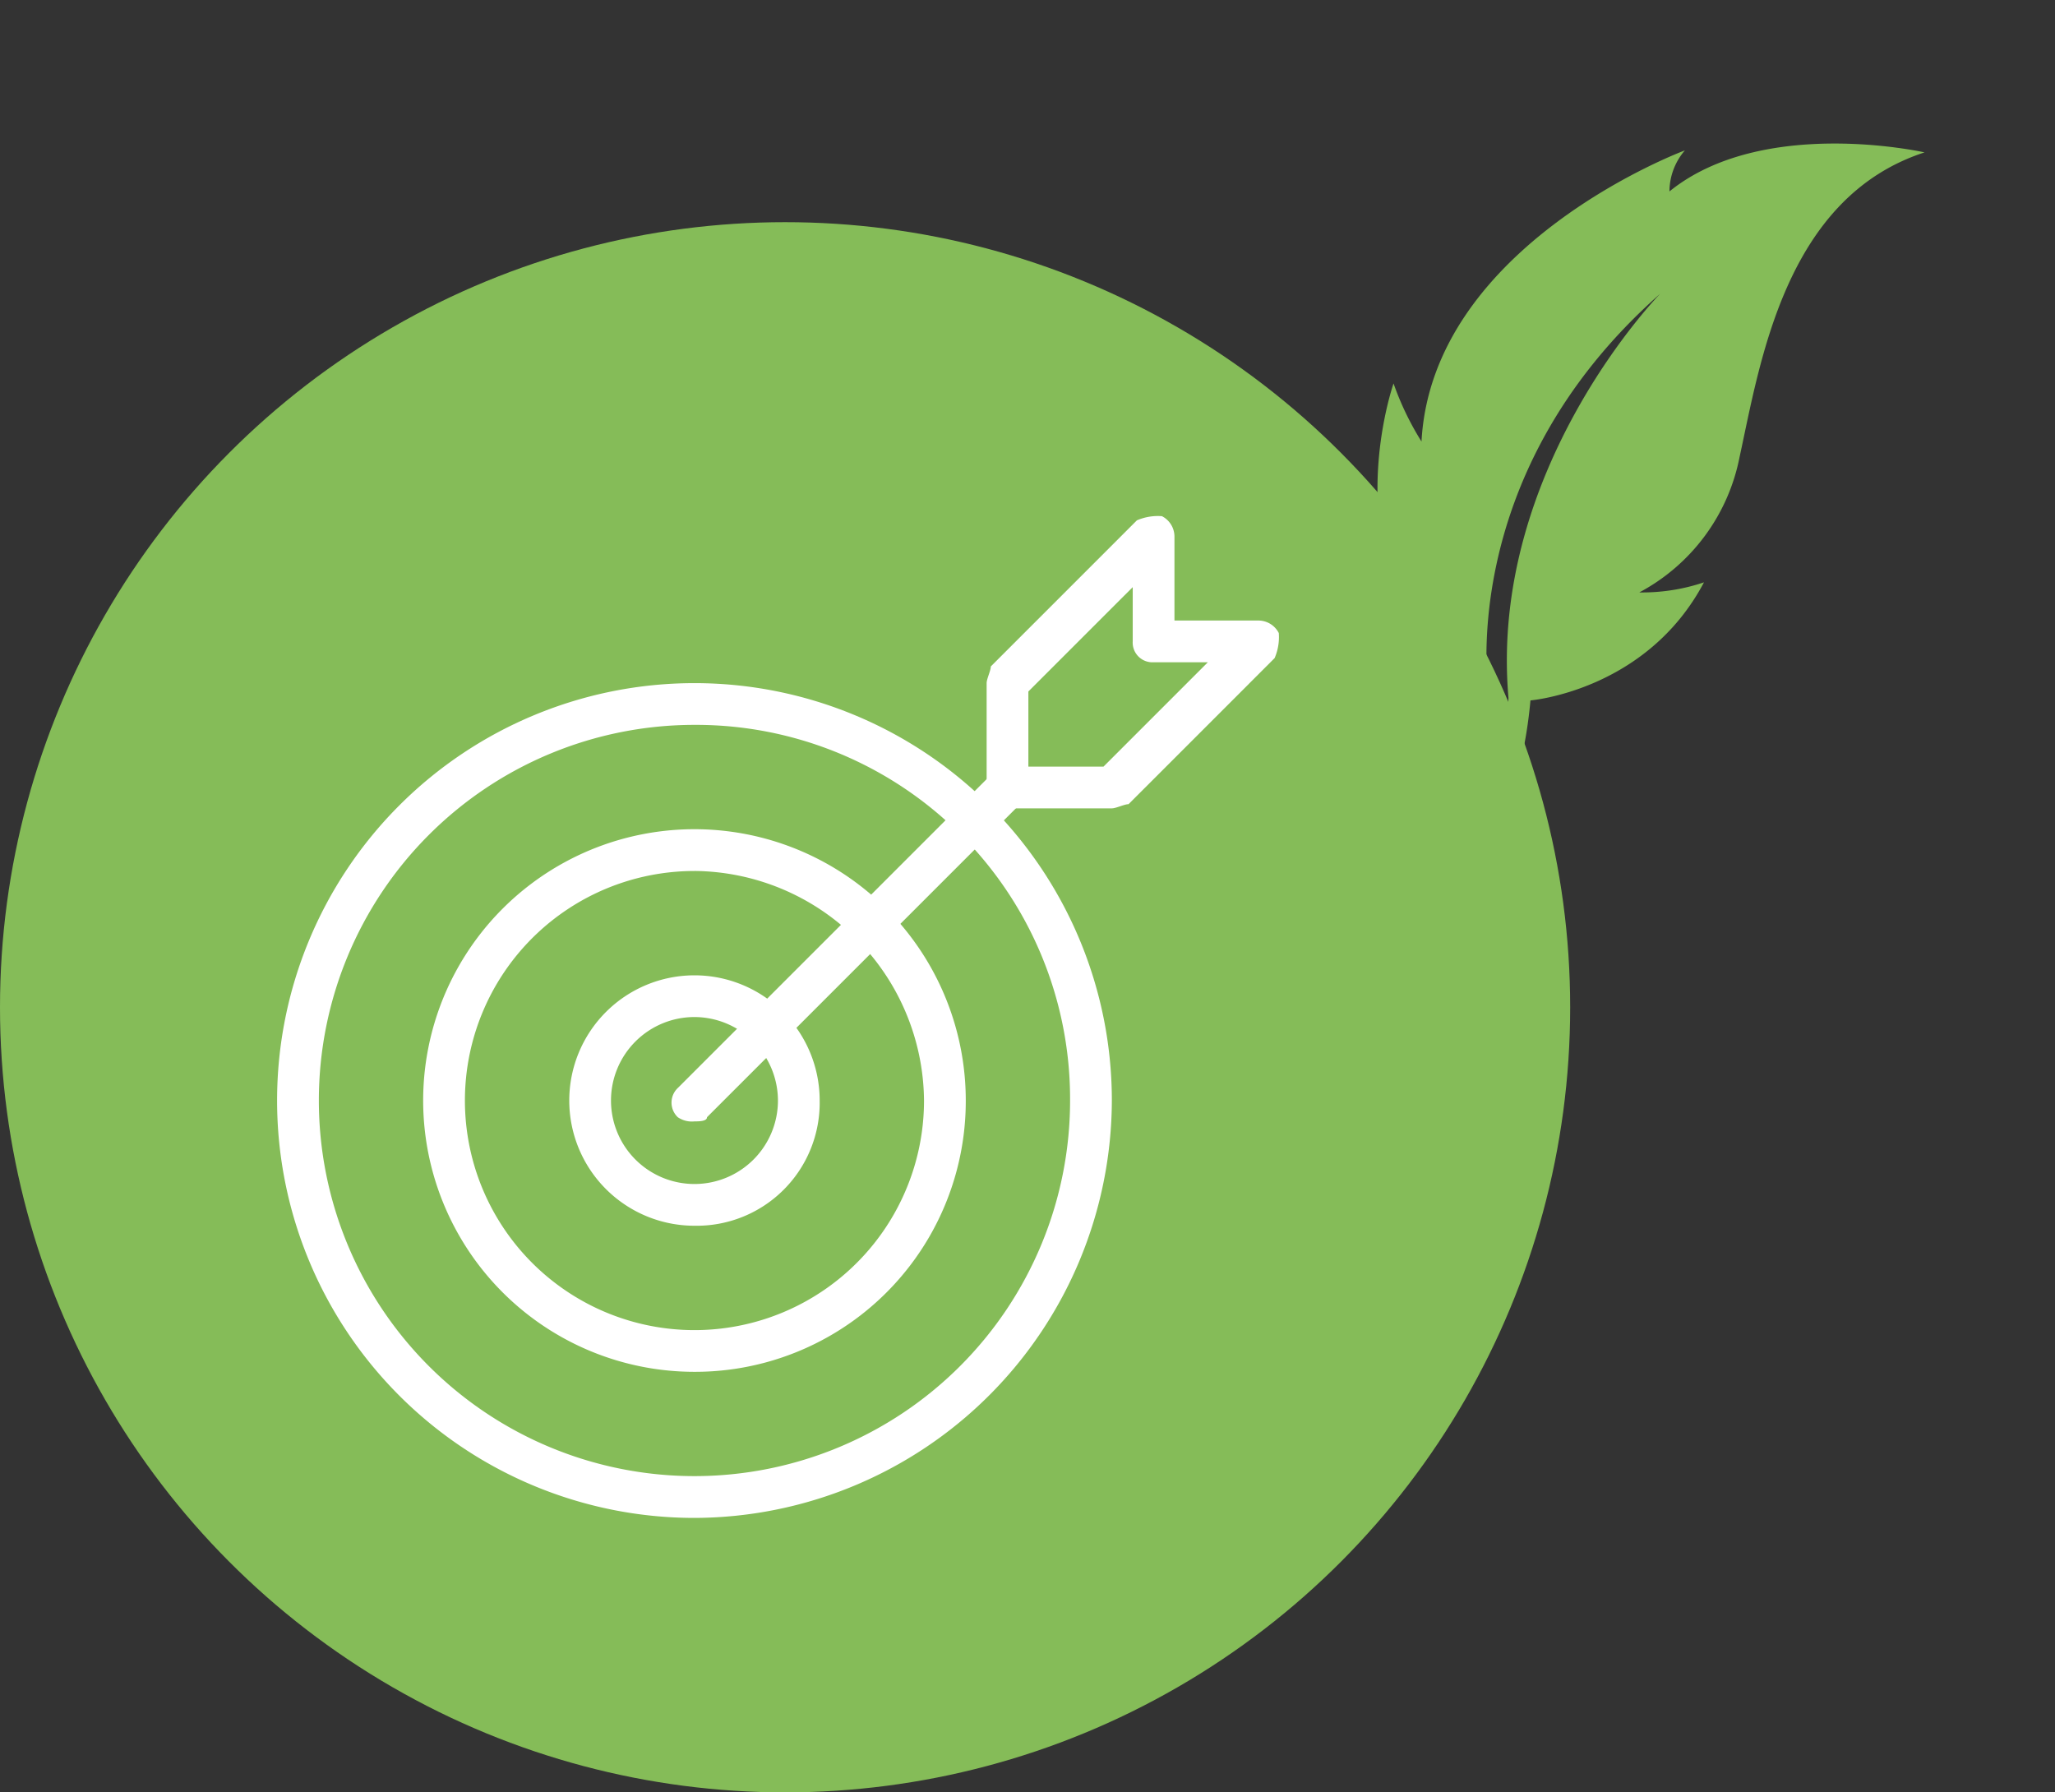
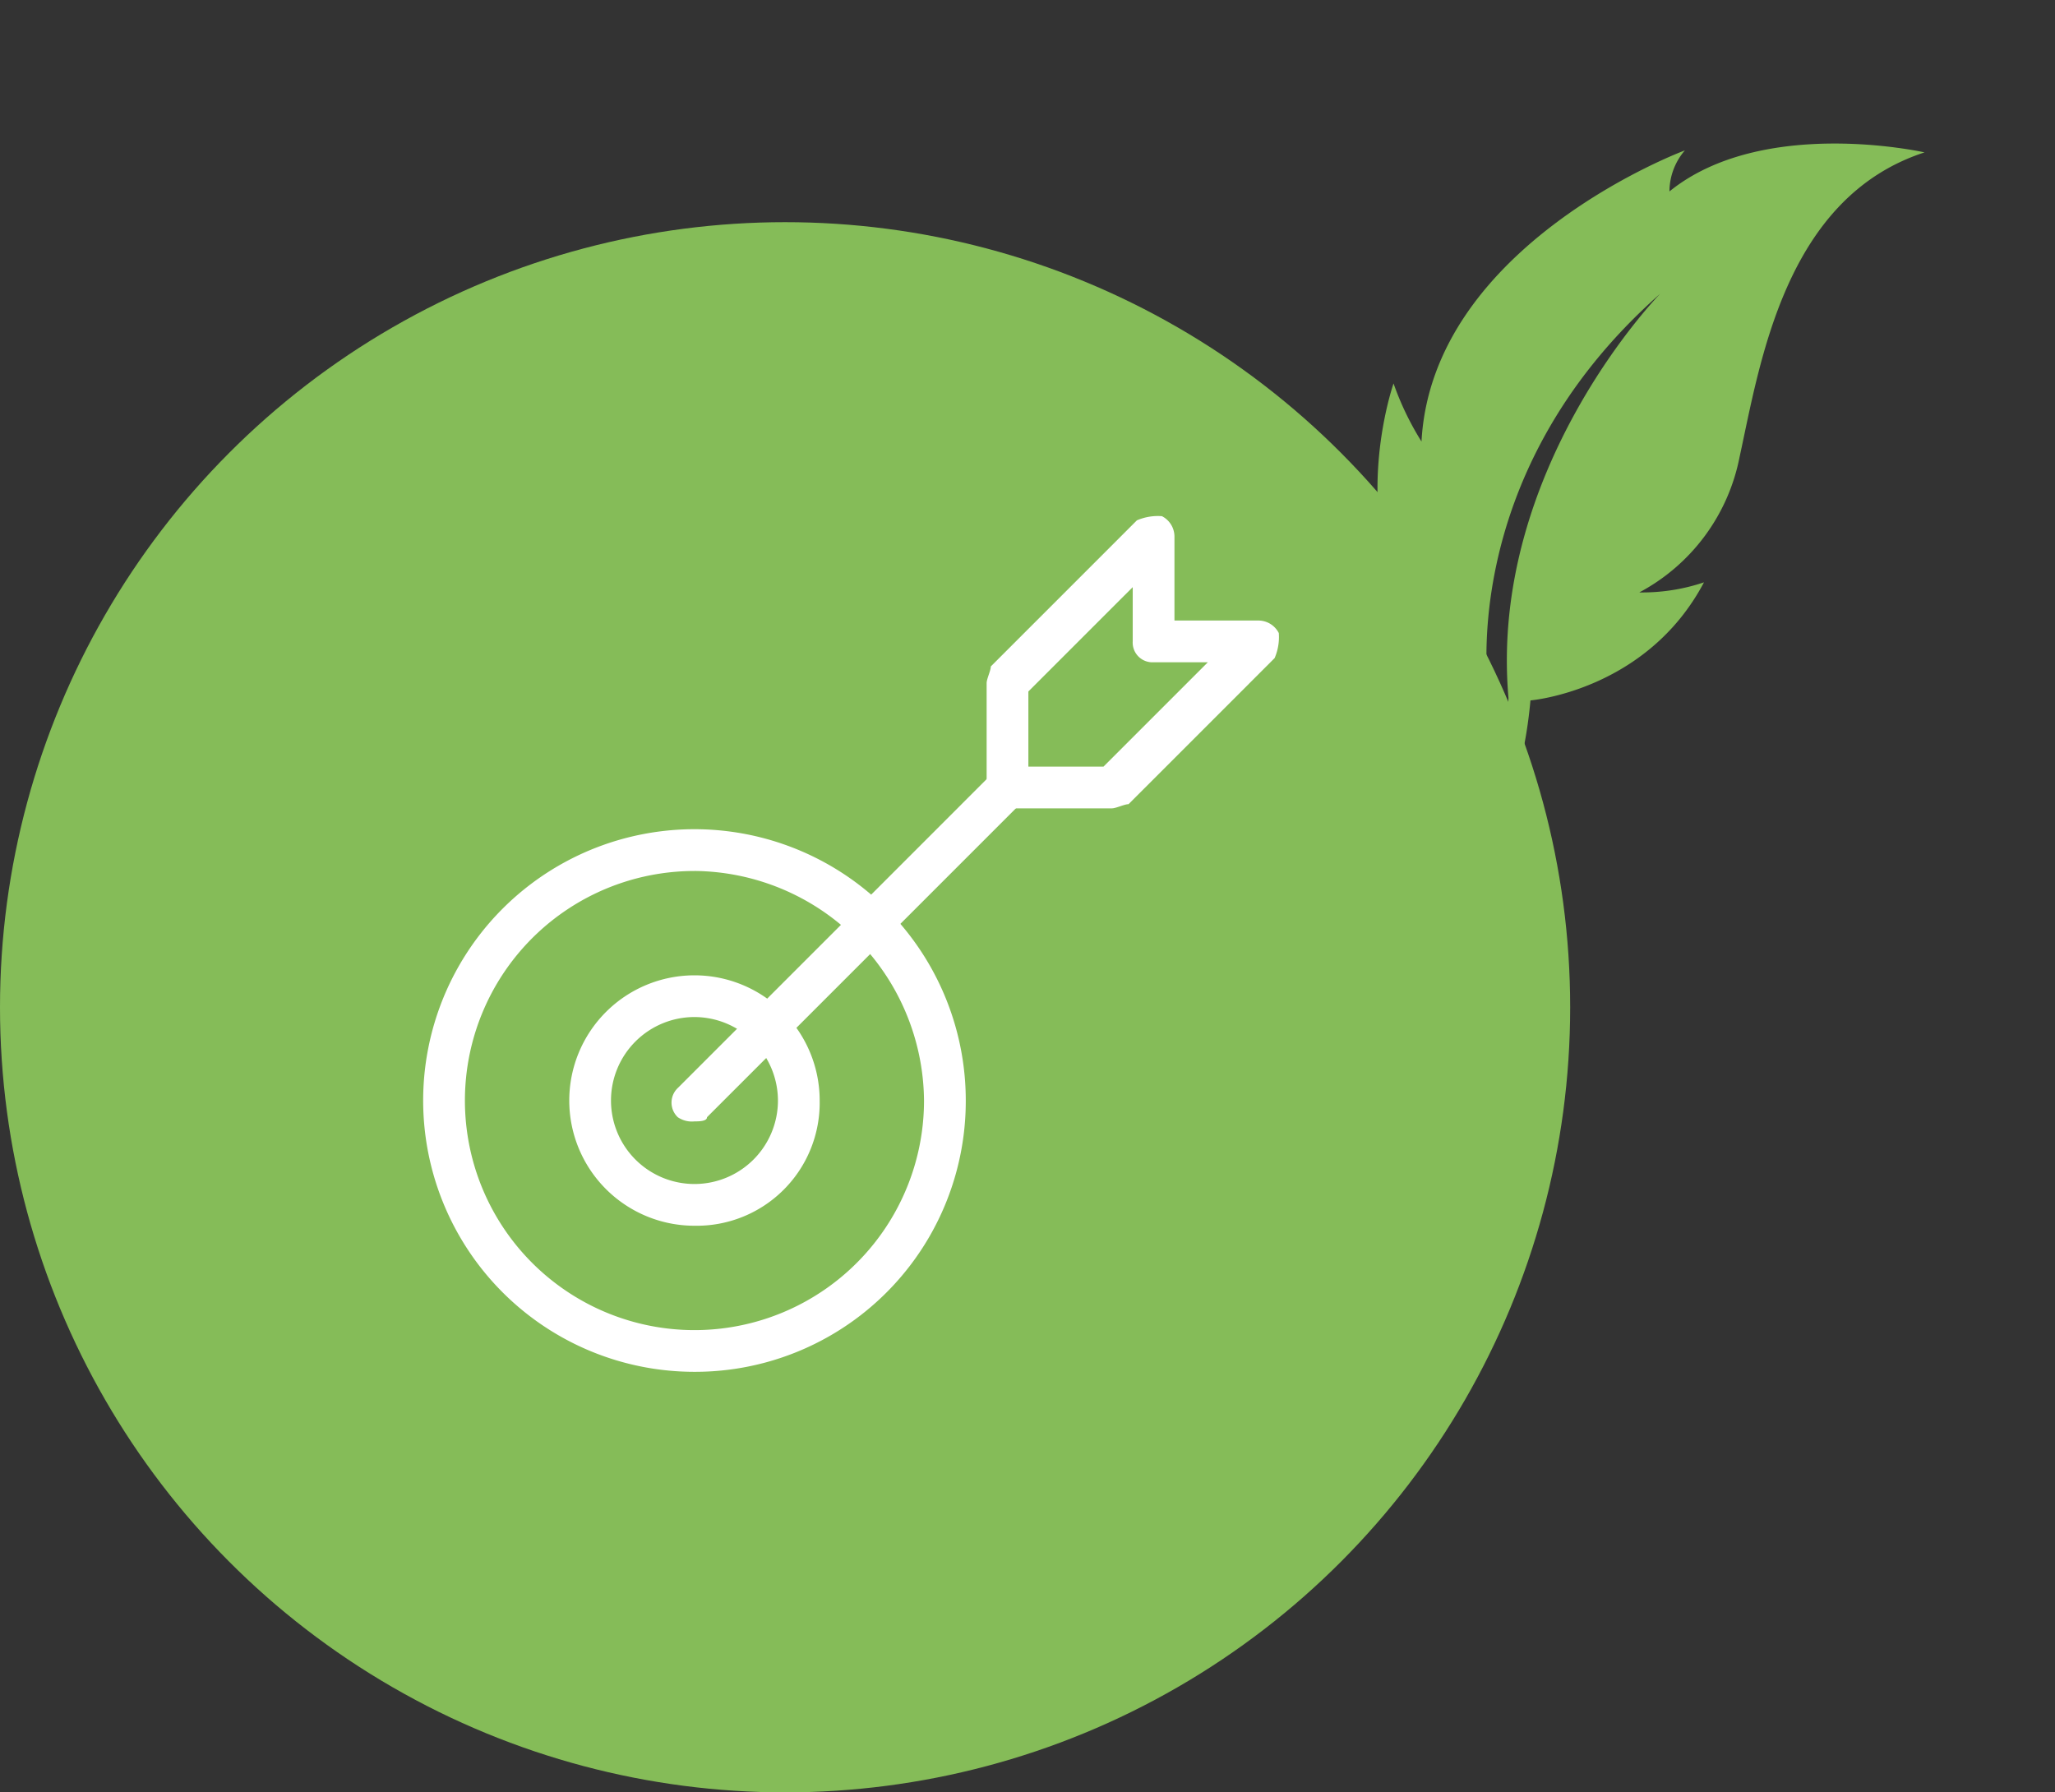
<svg xmlns="http://www.w3.org/2000/svg" id="Composant_21_1" data-name="Composant 21 – 1" width="200.242" height="174.648" viewBox="0 0 200.242 174.648">
  <rect x="0" y="0" width="200.242" height="174.648" fill="#333333" stroke="none" />
  <circle id="Ellipse_1" data-name="Ellipse 1" cx="76.5" cy="76.5" r="76.5" transform="translate(0 21.648)" fill="#85bc58" />
  <g id="Groupe_11" data-name="Groupe 11" transform="translate(-615.476 -76.923)">
-     <path id="Tracé_210" data-name="Tracé 210" d="M683.146,241.269a40.67,40.67,0,1,1,40.67-40.67,40.79,40.79,0,0,1-40.67,40.67Zm0-77.273a36.6,36.6,0,1,0,36.6,36.6,36.451,36.451,0,0,0-36.6-36.6Zm0,0" transform="translate(0 -16.442)" fill="#fff" />
    <path id="Tracé_211" data-name="Tracé 211" d="M697.533,241.42a26.436,26.436,0,1,1,26.435-26.436,26.382,26.382,0,0,1-26.435,26.436Zm0-48.8A22.368,22.368,0,1,0,719.9,214.985a22.567,22.567,0,0,0-22.368-22.368Zm0,0" transform="translate(-14.386 -30.828)" fill="#fff" />
    <path id="Tracé_212" data-name="Tracé 212" d="M711.919,241.572a12.2,12.2,0,1,1,12.2-12.2,11.984,11.984,0,0,1-12.2,12.2Zm0-20.335a8.134,8.134,0,1,0,8.134,8.134,8.157,8.157,0,0,0-8.134-8.134Zm0,0" transform="translate(-28.773 -45.214)" fill="#fff" />
    <path id="Tracé_213" data-name="Tracé 213" d="M721.989,211.058a2.439,2.439,0,0,1-1.626-.407,1.963,1.963,0,0,1,0-2.847l30.5-30.5a2.013,2.013,0,0,1,2.846,2.847l-30.5,30.5c0,.407-.813.407-1.22.407Zm0,0" transform="translate(-38.842 -24.867)" fill="#fff" />
    <path id="Tracé_214" data-name="Tracé 214" d="M793.692,155.688H783.525a1.921,1.921,0,0,1-2.034-2.034V143.487c0-.407.407-1.221.407-1.626l14.234-14.235a5.148,5.148,0,0,1,2.44-.407,2.239,2.239,0,0,1,1.221,2.034v8.134h8.134a2.237,2.237,0,0,1,2.033,1.22,5.149,5.149,0,0,1-.407,2.439l-14.234,14.235c-.406,0-1.219.407-1.626.407Zm-8.134-4.067h7.321l10.167-10.167h-5.287a1.921,1.921,0,0,1-2.033-2.034v-5.287L785.558,144.3Zm0,0" transform="translate(-69.876 0)" fill="#fff" />
  </g>
  <path id="Tracé_305" data-name="Tracé 305" d="M293.338,128.922s7.349-8.664,3.82-20.092a18.845,18.845,0,0,1-3.762,5.153,19.089,19.089,0,0,0-2.41-16.225c-5.084-7.925-14.746-20.995-8.255-33.748,0,0-13.664,8.624-14.886,20.266a6.165,6.165,0,0,1-1.763-3.891s-10.955,23.864,1.911,38.207a28.3,28.3,0,0,1-5.927-2.075s9.408,19.593,28.173,15.021c0,0-17.666-12.558-15.982-39.577,0,0,.24,23.917,17.4,38.307a25.594,25.594,0,0,1,6.5,15.66l2.529-.193S301.6,138.829,293.338,128.922Z" transform="translate(32.87 -230.335) rotate(45)" fill="#85bc58" />
</svg>